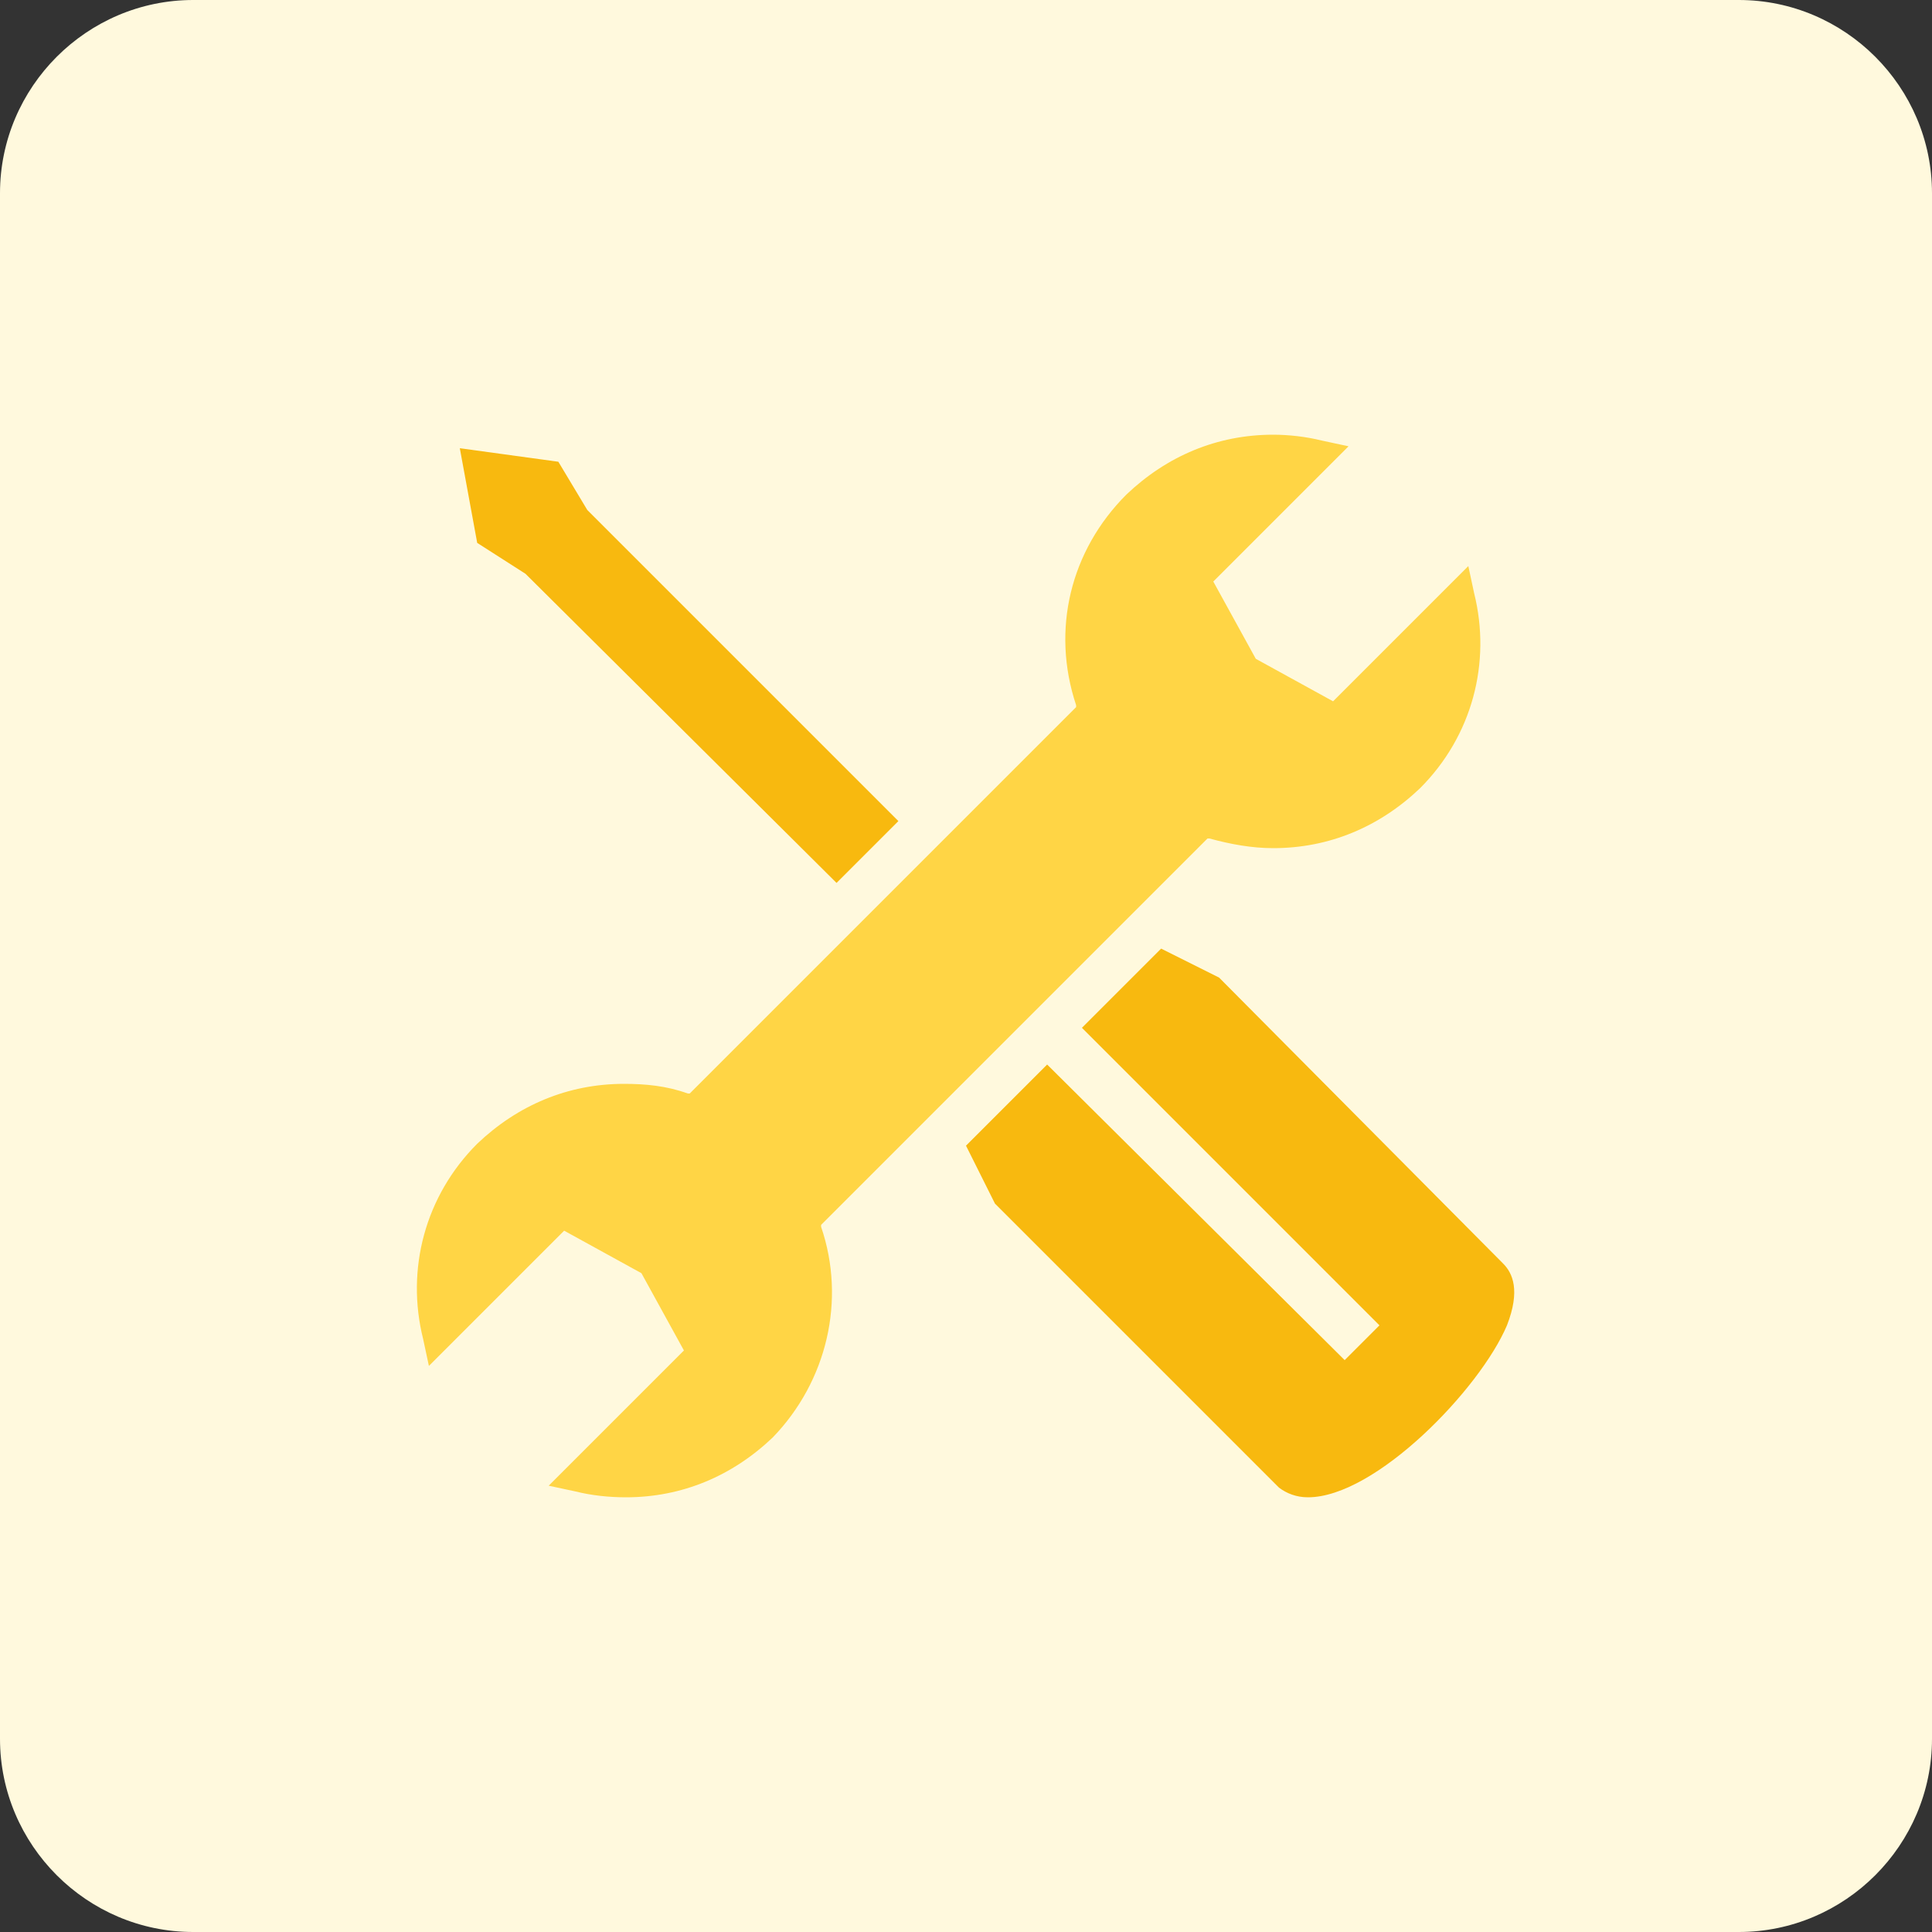
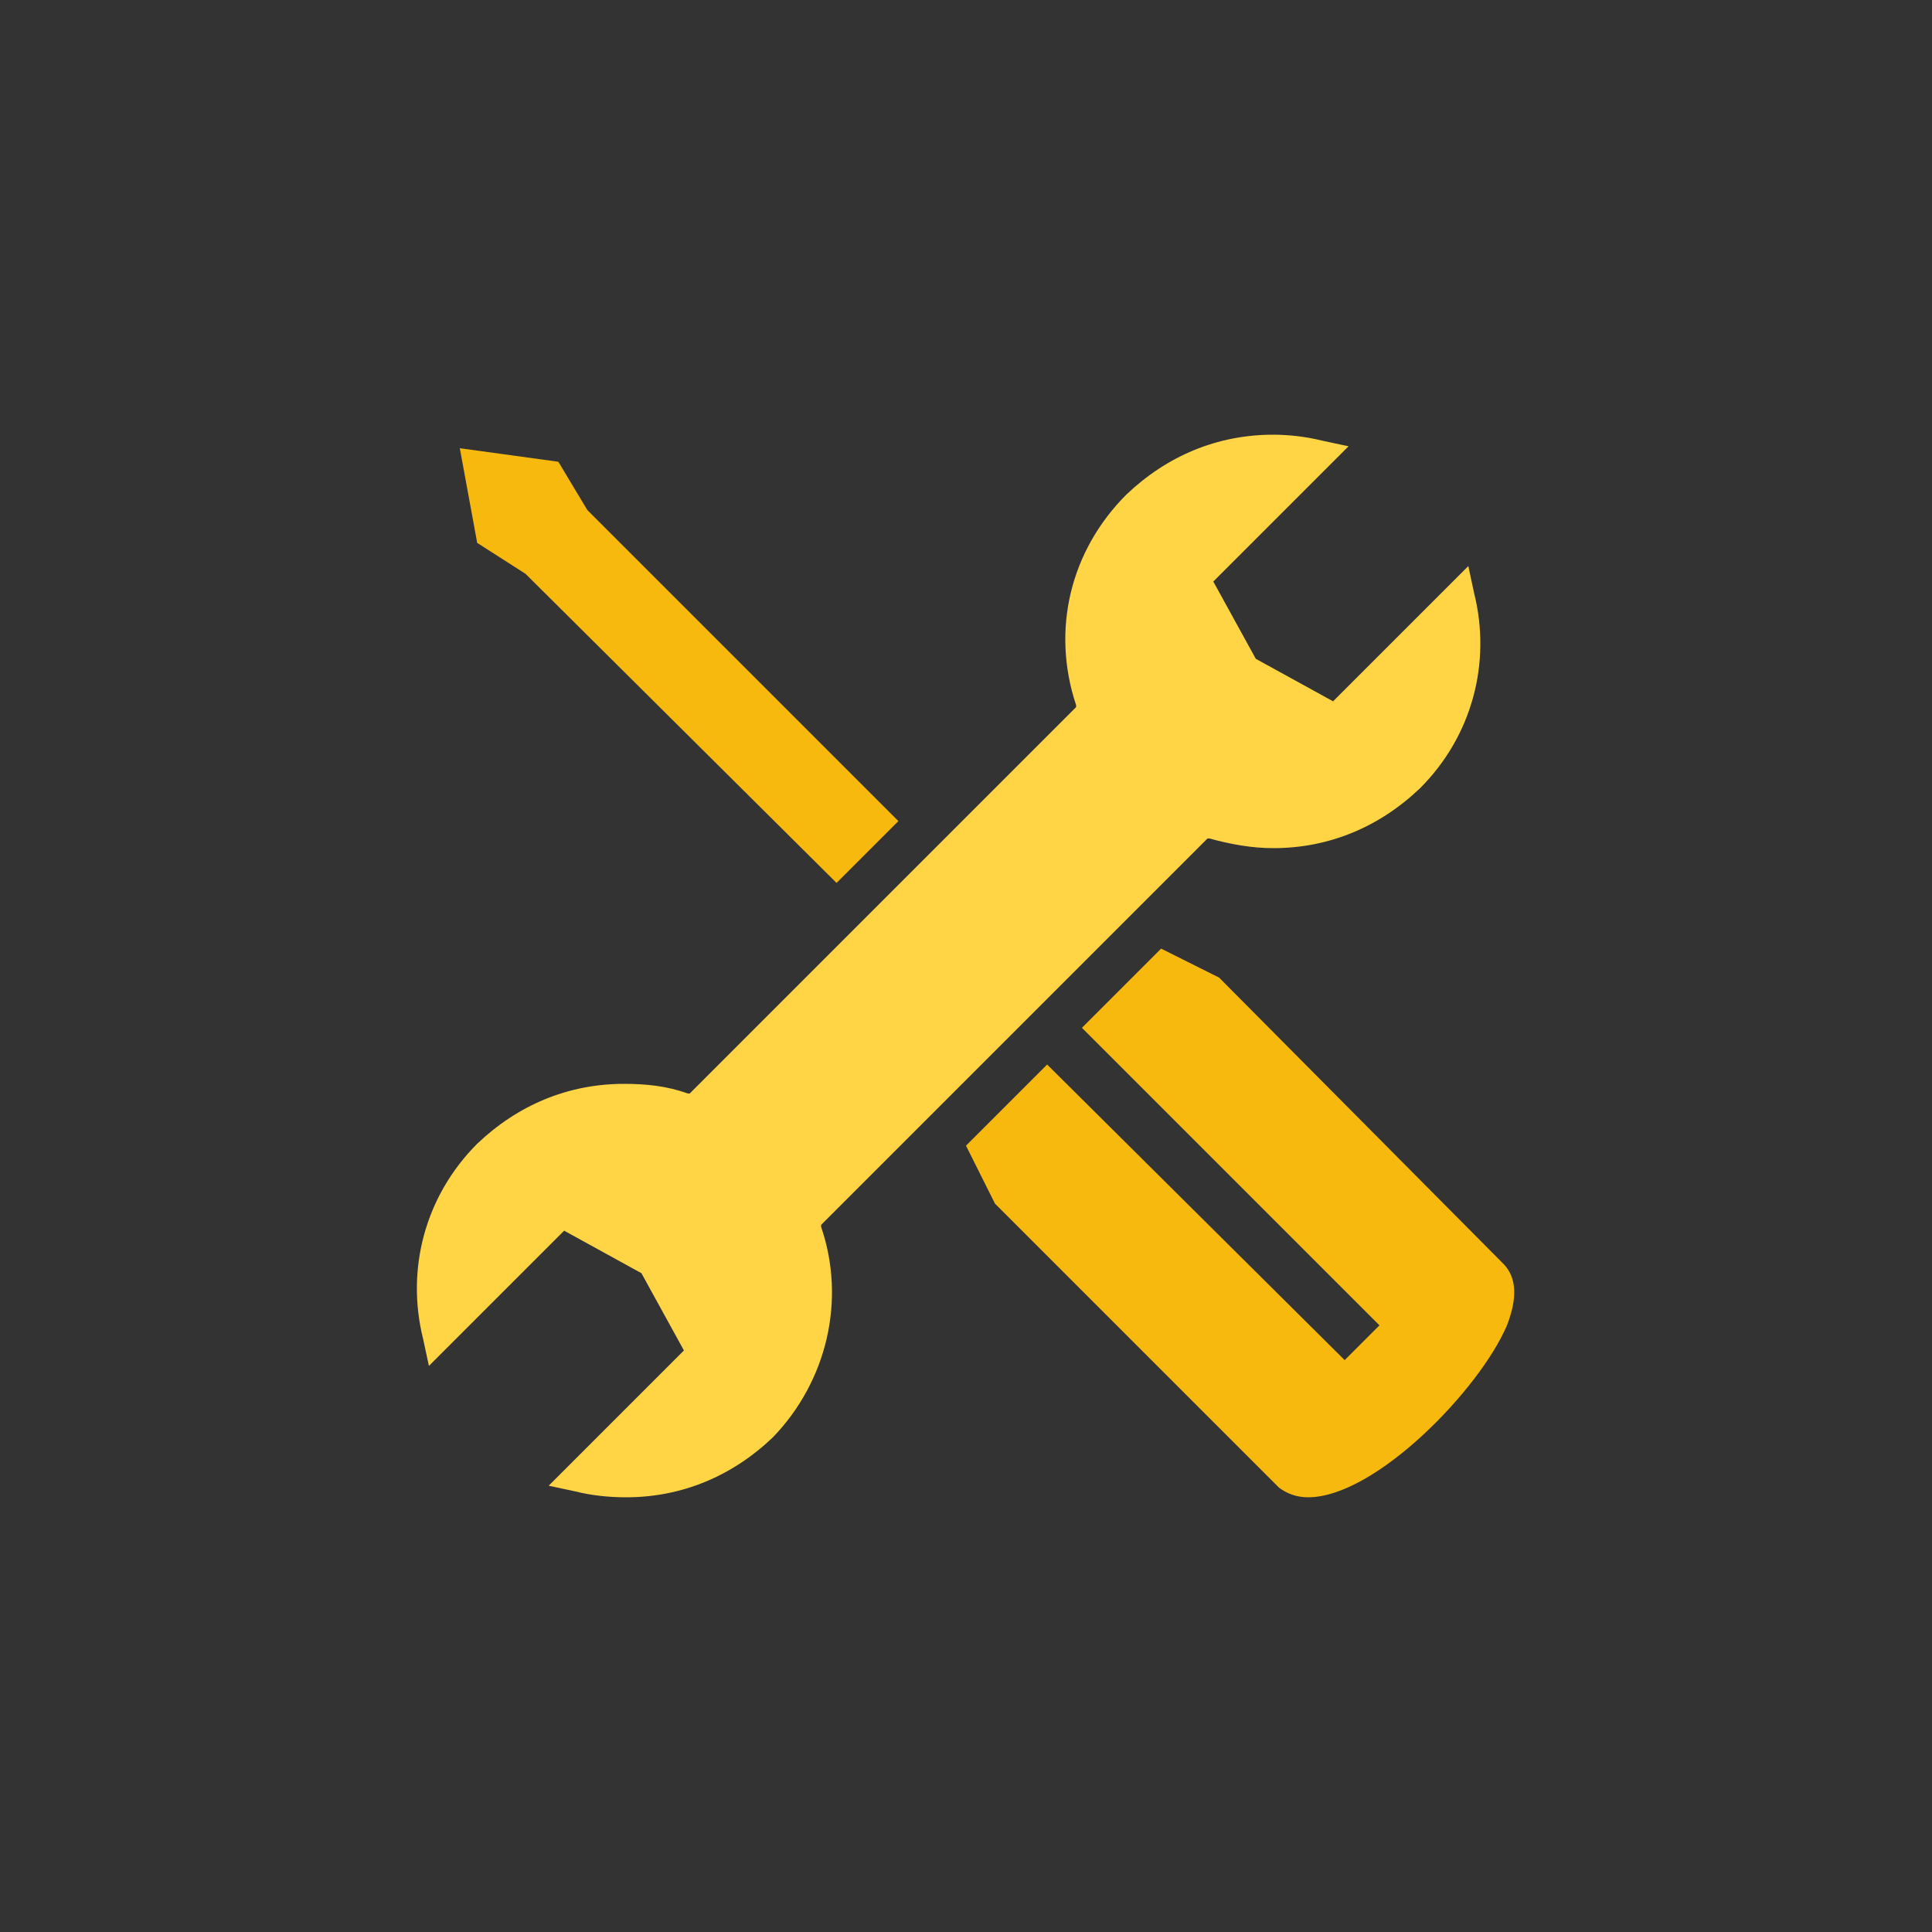
<svg xmlns="http://www.w3.org/2000/svg" version="1.1" id="design" x="0px" y="0px" viewBox="0 0 100 100" style="enable-background:new 0 0 100 100;" xml:space="preserve">
  <rect x="0" y="0" width="100" height="100" fill="#333333" stroke="none" />
  <style type="text/css">
	.st0{fill:#FFF9DD;}
	.st1{fill:#F8B90F;}
	.st2{fill:#FFD545;}
</style>
  <g>
-     <path class="st0" d="M10,0h80c5.5,0,10,4.5,10,10v80c0,5.5-4.5,10-10,10H10c-5.5,0-10-4.5-10-10V10C0,4.5,4.5,0,10,0z" />
    <g>
      <polygon class="st1" points="30.4,26.4 28.9,23.9 23.8,23.2 24.7,28.1 27.2,29.7 43.3,45.7 46.5,42.5   " />
      <path class="st1" d="M63.1,50.6l-3-1.5L56,53.2l15.4,15.4l-1.8,1.8L54.2,55.1L50,59.3l1.5,3L66.2,77c0.4,0.3,0.9,0.5,1.5,0.5    c3.5,0,8.9-5.6,10.3-8.9c0.7-1.8,0.3-2.7-0.2-3.2L63.1,50.6z" />
      <path class="st2" d="M42.5,63.5l0-0.1l20-20l0.1,0c1.1,0.3,2.2,0.5,3.3,0.5c2.9,0,5.5-1.1,7.6-3.1c2.7-2.7,3.7-6.5,2.8-10.1    L76,29.3l-7,7l-4-2.2l-2.2-4l7-7l-1.4-0.3c-0.8-0.2-1.7-0.3-2.5-0.3c-2.9,0-5.5,1.1-7.6,3.1c-2.9,2.9-3.9,7-2.6,10.9l0,0.1l-20,20    l-0.1,0c-1.1-0.4-2.2-0.5-3.3-0.5c-2.9,0-5.5,1.1-7.6,3.1c-2.7,2.7-3.7,6.5-2.8,10.1l0.3,1.4l7-7l4,2.2l2.2,4l-7,7l1.4,0.3    c0.8,0.2,1.7,0.3,2.6,0.3c2.9,0,5.5-1.1,7.6-3.1C42.8,71.5,43.8,67.3,42.5,63.5z" />
    </g>
  </g>
</svg>